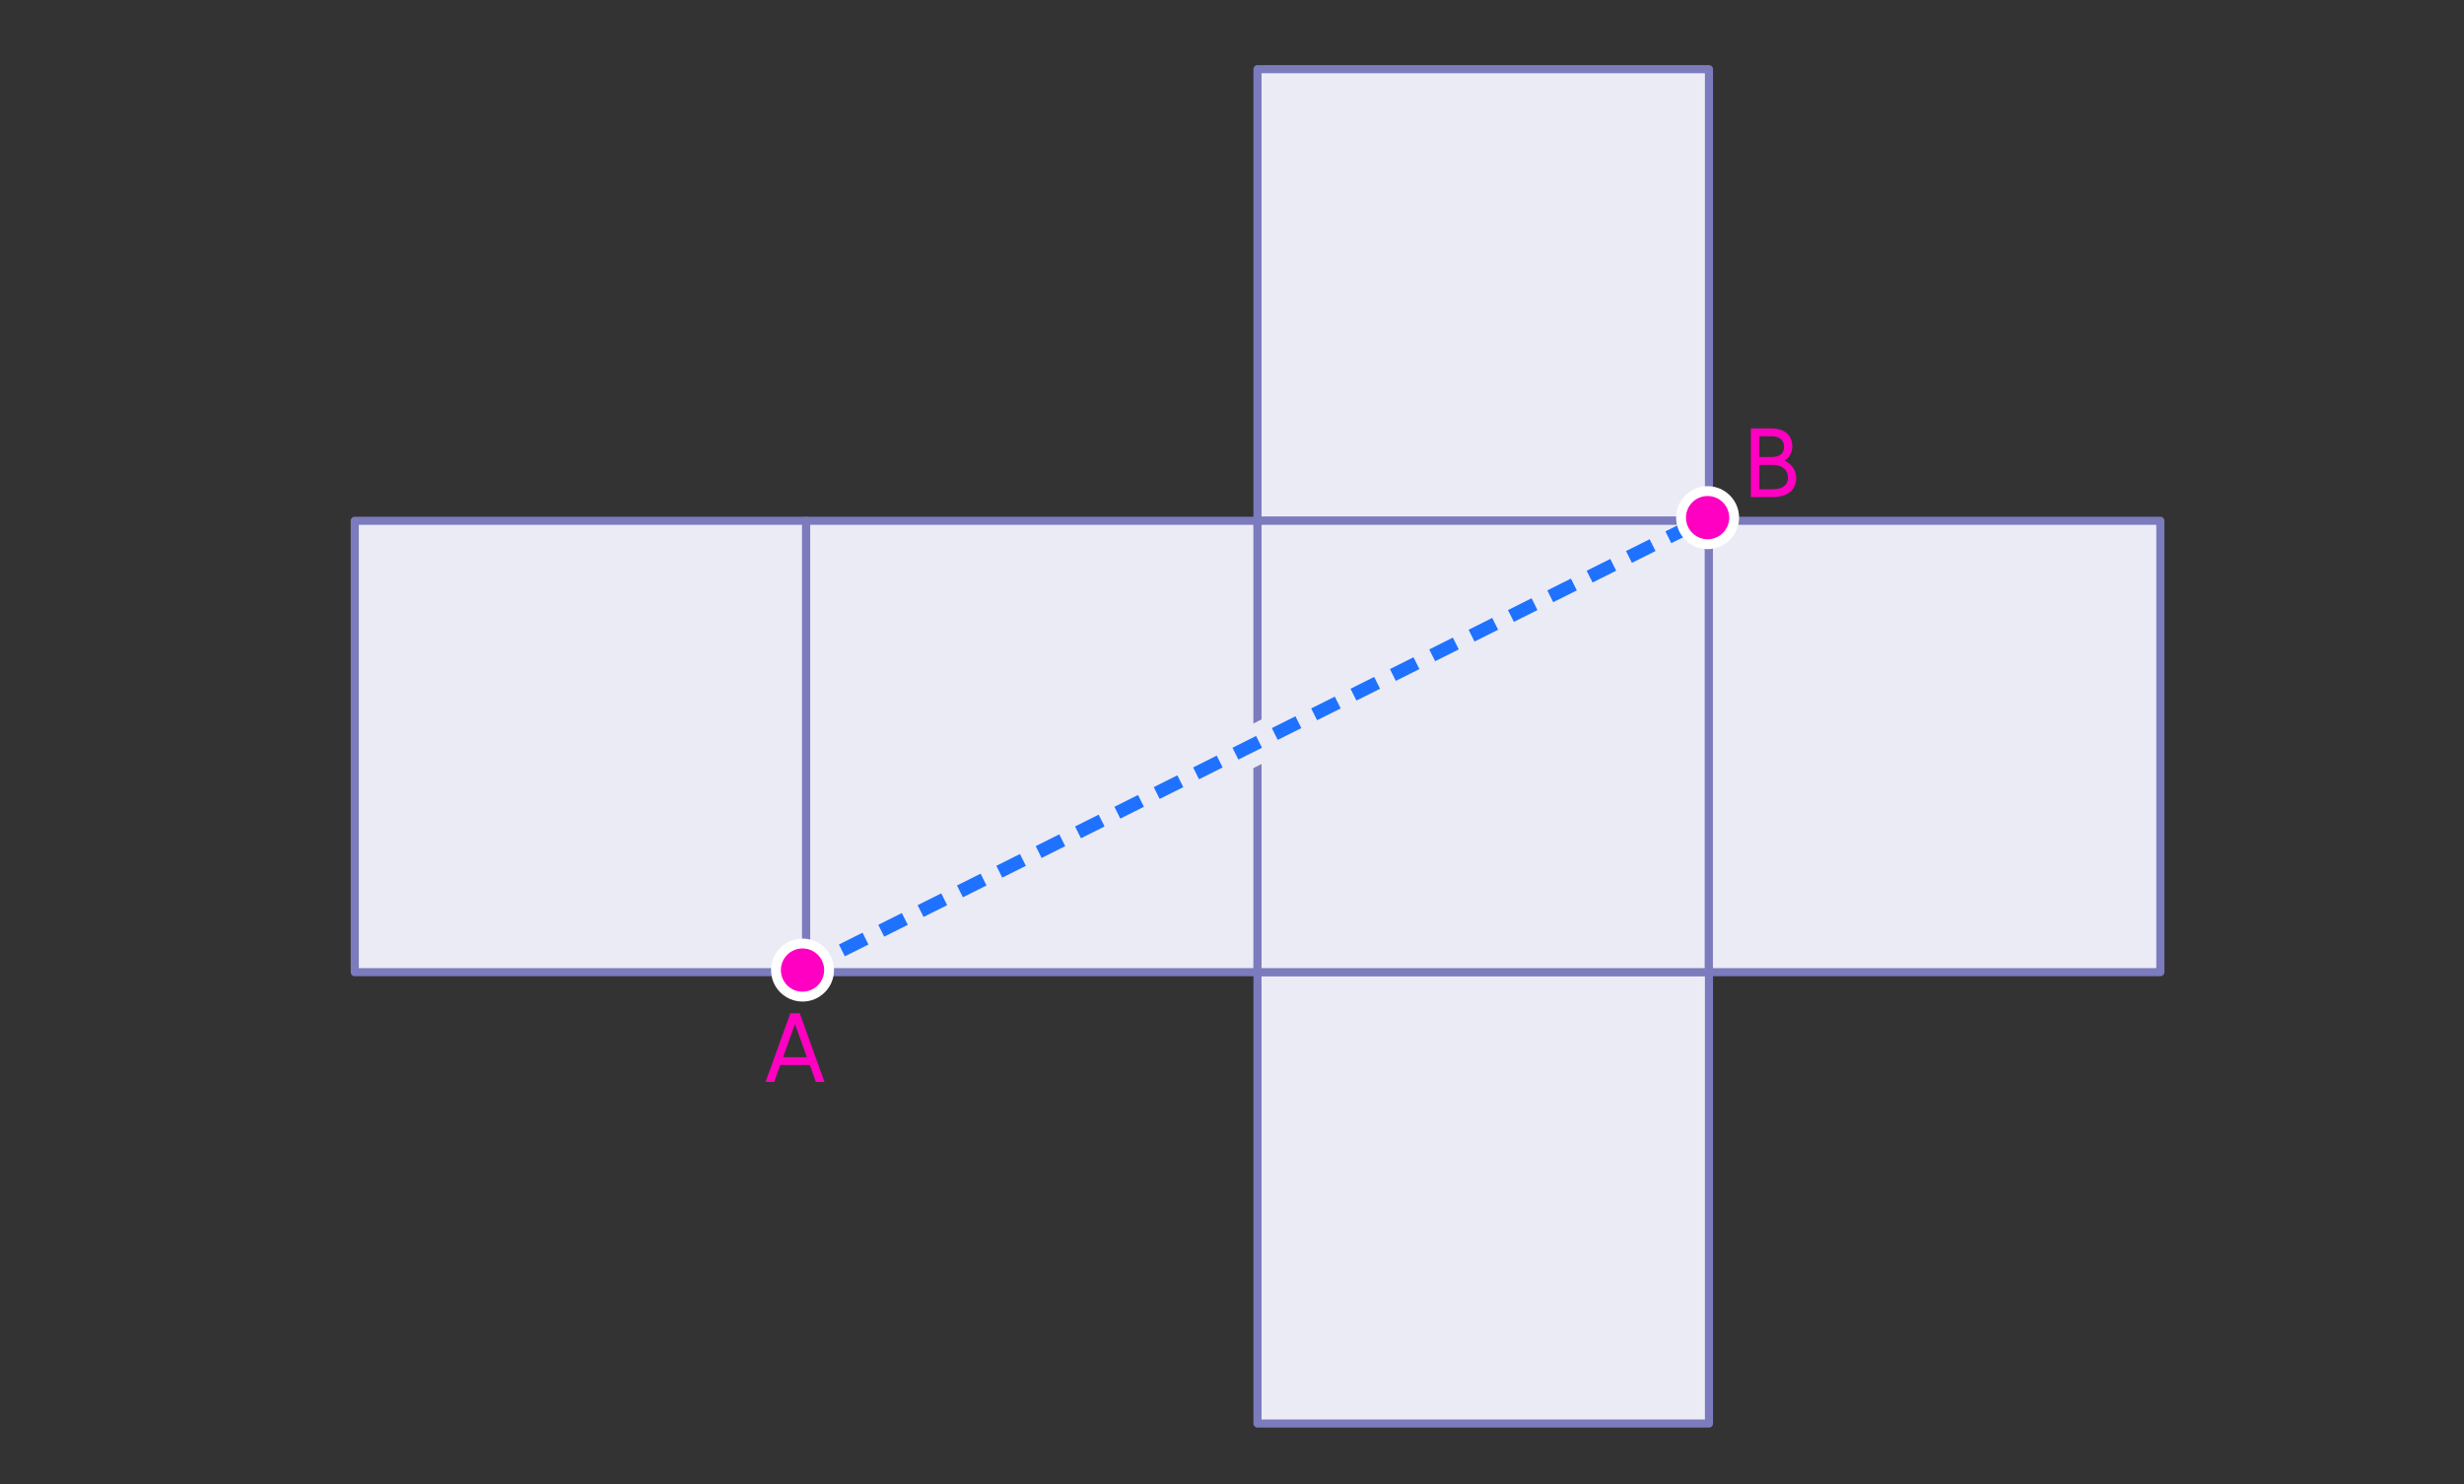
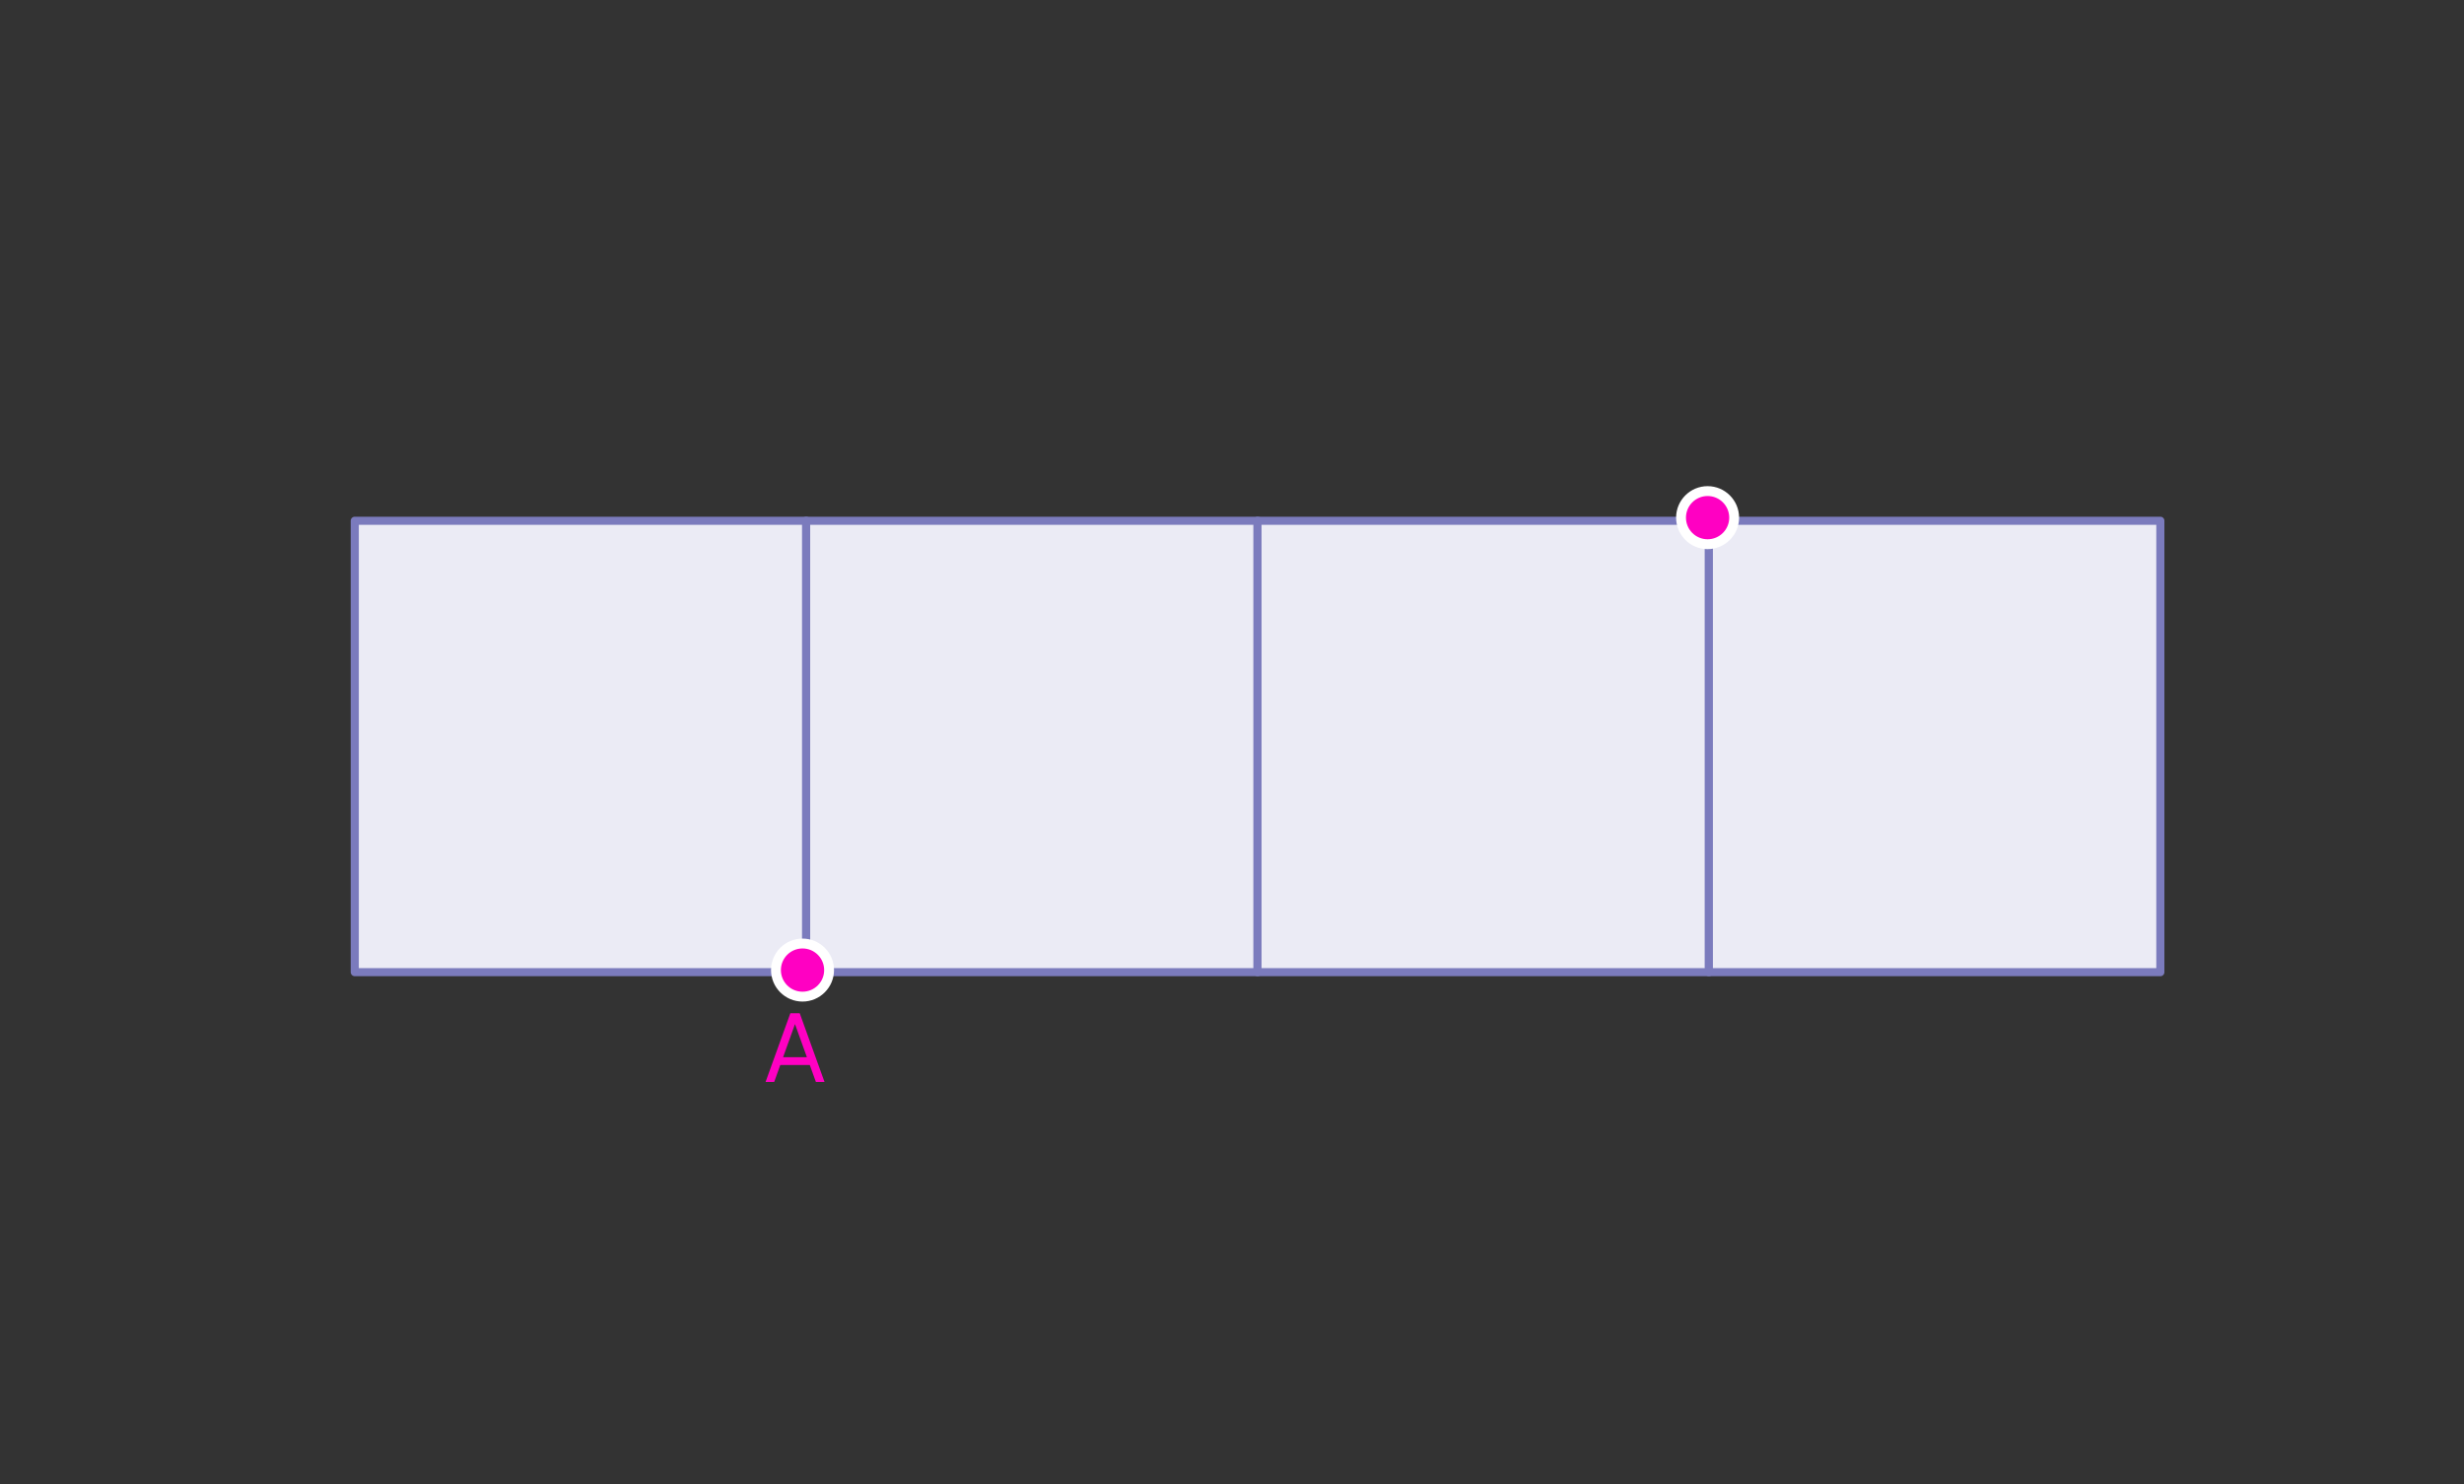
<svg xmlns="http://www.w3.org/2000/svg" version="1.1" x="0px" y="0px" width="560px" height="337.441px" viewBox="0 0 560 337.441" style="enable-background:new 0 0 560 337.441;" xml:space="preserve">
  <rect x="0" y="0" width="560" height="337.441" fill="#333333" stroke="none" />
  <style type="text/css">
	.st0{fill:#FFFFFF;}
	.st1{fill:#5D5D5D;}
	.st2{fill:#999999;}
	.st3{fill:#666666;}
	.st4{fill:#363636;}
	.st5{fill:none;stroke:#666666;stroke-width:0.5;stroke-miterlimit:10;}
	.st6{fill:none;stroke:#999999;stroke-width:0.75;stroke-miterlimit:10;}
	.st7{fill:none;stroke:#5D5D5D;stroke-miterlimit:10;}
	.st8{fill:none;stroke:#999999;stroke-width:1.5;stroke-miterlimit:10;}
	.st9{fill:#E7FF00;stroke:#999999;stroke-width:1.5;stroke-miterlimit:10;}
	.st10{fill:none;}
	.st11{fill:#FFFFFF;stroke:#9291C3;stroke-width:1.843;stroke-linecap:round;stroke-linejoin:round;stroke-miterlimit:10;}
	.st12{fill:#EBEBF5;stroke:#7B7BBD;stroke-width:3;stroke-linecap:round;stroke-linejoin:round;stroke-miterlimit:10;}
	.st13{fill:#EBEBF5;stroke:#7B7BBD;stroke-width:1.843;stroke-linecap:round;stroke-linejoin:round;stroke-miterlimit:10;}
	.st14{fill:none;stroke:#D1D6E8;stroke-width:3;stroke-linecap:round;stroke-linejoin:round;stroke-miterlimit:10;}
	.st15{fill:#242541;}
	.st16{fill:#292B59;}
	.st17{fill:#2D3F7C;}
	.st18{fill:#3B519C;}
	.st19{fill:#5065B3;}
	.st20{fill:#A1DEE2;}
	.st21{fill:#3A6A5B;}
	.st22{fill:#224037;}
	.st23{fill:none;stroke:#3B519C;stroke-width:3;stroke-linecap:round;stroke-linejoin:round;stroke-miterlimit:10;}
	.st24{fill:#FF00C2;}
	.st25{fill:#EBEBF5;stroke:#3B519C;stroke-width:1.487;stroke-linecap:round;stroke-linejoin:round;stroke-miterlimit:10;}
	.st26{fill:none;stroke:#3B519C;stroke-width:1.487;stroke-linecap:round;stroke-linejoin:round;stroke-miterlimit:10;}
	.st27{fill:#D4D9EC;stroke:#3B519C;stroke-width:1.487;stroke-linecap:round;stroke-linejoin:round;stroke-miterlimit:10;}
	.st28{fill:#B5BEDF;stroke:#3B519C;stroke-width:1.487;stroke-linecap:round;stroke-linejoin:round;stroke-miterlimit:10;}
	.st29{fill:#EFEFF7;stroke:#3B519C;stroke-width:1.487;stroke-linecap:round;stroke-linejoin:round;stroke-miterlimit:10;}
	.st30{fill:#FFFFFF;stroke:#3B519C;stroke-width:1.487;stroke-linecap:round;stroke-linejoin:round;stroke-miterlimit:10;}
	.st31{fill:none;stroke:#FF0046;stroke-width:2.087;stroke-miterlimit:10;}
	.st32{fill:#FF0046;}
	.st33{fill:#EBEBF5;}
	.st34{fill:none;stroke:#1F71FF;stroke-width:3;stroke-miterlimit:10;stroke-dasharray:6,4;}
	.st35{fill:none;stroke:#E1E4F0;stroke-width:2;stroke-linecap:round;stroke-linejoin:round;stroke-miterlimit:10;}
	.st36{fill:none;stroke:#8C99C5;stroke-width:2;stroke-linecap:round;stroke-linejoin:round;stroke-miterlimit:10;}
	.st37{fill:none;stroke:#97BDFF;stroke-width:4;stroke-miterlimit:10;stroke-dasharray:6,4;}
	.st38{fill:none;stroke:#1F71FF;stroke-width:4;stroke-miterlimit:10;stroke-dasharray:6,4;}
	.st39{fill:none;stroke:#292B59;stroke-width:0.728;stroke-linecap:round;stroke-linejoin:round;stroke-miterlimit:10;}
	.st40{fill:none;stroke:#FF2B59;stroke-width:3;stroke-linecap:round;stroke-linejoin:round;}
	.st41{fill:none;stroke:#FF2B59;stroke-width:3;stroke-linecap:round;stroke-linejoin:round;stroke-dasharray:0,5.01;}
	.st42{fill:none;stroke:#82FF59;stroke-width:3;stroke-linecap:round;stroke-linejoin:round;}
	.st43{fill:none;stroke:#82FF59;stroke-width:3;stroke-linecap:round;stroke-linejoin:round;stroke-dasharray:0,5.002;}
	.st44{fill:none;stroke:#82FF59;stroke-width:3;stroke-linecap:round;stroke-linejoin:round;stroke-dasharray:0,4.949;}
	.st45{fill:none;stroke:#0095FF;stroke-width:3;stroke-linecap:round;stroke-linejoin:round;}
	.st46{fill:none;stroke:#0095FF;stroke-width:3;stroke-linecap:round;stroke-linejoin:round;stroke-dasharray:0,4.988;}
	.st47{fill:none;stroke:#FFA300;stroke-width:3;stroke-linecap:round;stroke-linejoin:round;}
	.st48{fill:none;stroke:#FFA300;stroke-width:3;stroke-linecap:round;stroke-linejoin:round;stroke-dasharray:0,5.061;}
	.st49{fill:none;stroke:#FFA300;stroke-width:3;stroke-linecap:round;stroke-linejoin:round;stroke-dasharray:0,5.012;}
	.st50{opacity:0.3;}
	.st51{fill:none;stroke:#999999;stroke-linecap:round;stroke-linejoin:round;stroke-miterlimit:10;}
	.st52{fill:#7B7BFF;}
	.st53{fill:none;stroke:#FF00C2;stroke-width:3;stroke-miterlimit:10;}
	.st54{fill:none;stroke:#1F71FF;stroke-width:3;stroke-miterlimit:10;}
	.st55{fill:#1F71FF;}
	.st56{fill:none;stroke:#FFFFFF;stroke-width:11;stroke-miterlimit:10;}
	.st57{fill:none;stroke:#FF00C2;stroke-width:3;stroke-miterlimit:10;stroke-dasharray:5.981,3.987;}
	.st58{fill:#EFF6EE;}
	.st59{fill:none;stroke:#68867A;stroke-linecap:round;stroke-linejoin:round;stroke-miterlimit:10;}
	.st60{fill:none;stroke:#D0DCD8;stroke-width:1.5;stroke-linecap:round;stroke-linejoin:round;stroke-miterlimit:10;}
	.st61{fill:none;stroke:#ECC0D7;stroke-width:2;stroke-linecap:round;stroke-linejoin:round;stroke-miterlimit:10;}
	.st62{fill:#D6E2D5;}
	.st63{fill:#ECC0D7;}
	.st64{fill:none;stroke:#3A6A5B;stroke-width:1.5;stroke-linecap:round;stroke-linejoin:round;stroke-miterlimit:10;}
	.st65{fill:none;stroke:#3A6A5B;stroke-width:3;stroke-linecap:round;stroke-linejoin:round;stroke-miterlimit:10;}
	.st66{fill:none;stroke:#FFFFFF;stroke-width:7;stroke-linecap:round;stroke-linejoin:round;stroke-miterlimit:10;}
	.st67{fill:none;stroke:#3A6A5B;stroke-width:1.5;stroke-miterlimit:10;}
	.st68{fill:none;stroke:#FF00C2;stroke-width:1.5;stroke-linecap:round;stroke-linejoin:round;stroke-miterlimit:10;}
	.st69{fill:#E2EFE1;}
	
		.st70{opacity:0.3;fill:none;stroke:#FF00C2;stroke-width:2;stroke-linecap:round;stroke-linejoin:round;stroke-miterlimit:10;stroke-dasharray:0,4;}
	
		.st71{fill:none;stroke:#FF00C2;stroke-width:2;stroke-linecap:round;stroke-linejoin:round;stroke-miterlimit:10;stroke-dasharray:0,4;}
	.st72{fill:none;stroke:#A1DEE2;stroke-width:2;stroke-linecap:round;stroke-linejoin:round;}
	.st73{fill:#EFF6EE;stroke:#3A6A5B;stroke-width:1.5;stroke-linecap:round;stroke-linejoin:round;stroke-miterlimit:10;}
	.st74{fill:none;stroke:#BFD0CB;stroke-width:1.5;stroke-linecap:round;stroke-linejoin:round;stroke-miterlimit:10;}
	.st75{fill:#FF00C2;stroke:#FFFFFF;stroke-width:2;stroke-miterlimit:10;}
	.st76{fill:none;stroke:#FF00C2;stroke-width:2;stroke-linecap:round;stroke-linejoin:round;stroke-miterlimit:10;}
	.st77{fill:none;stroke:#ECC0D7;stroke-width:2;stroke-miterlimit:10;}
	.st78{fill:none;stroke:#3A6A5B;stroke-width:2.5;stroke-linecap:round;stroke-linejoin:round;stroke-miterlimit:10;}
	.st79{fill:none;stroke:#6DC2D8;stroke-width:2;stroke-linecap:round;stroke-linejoin:round;}
	.st80{fill:#6DC2D8;}
	.st81{fill:none;stroke:#FFFFFF;stroke-width:7;stroke-miterlimit:10;}
	.st82{fill:#1F71FF;stroke:#FFFFFF;stroke-width:2;stroke-miterlimit:10;}
	.st83{fill:none;stroke:#FFB1EC;stroke-width:3;stroke-miterlimit:10;stroke-dasharray:6,4;}
	.st84{fill:#FFFFFF;stroke:#FFFFFF;stroke-width:2.737;stroke-miterlimit:10;}
	.st85{fill:none;stroke:#FF00C2;stroke-width:3.5;stroke-miterlimit:10;stroke-dasharray:6,4;}
	.st86{fill:#EEC8DC;stroke:#FFFFFF;stroke-width:2;stroke-miterlimit:10;}
	.st87{fill:none;stroke:#62A2B2;stroke-miterlimit:10;}
	.st88{fill:none;stroke:#FFFFFF;stroke-width:10;stroke-miterlimit:10;}
</style>
  <g id="STYLES_and_NOTES">
</g>
  <g id="Infog">
    <g>
      <rect x="80.629" y="118.38" class="st13" width="102.612" height="102.612" />
      <rect x="183.212" y="118.38" class="st13" width="102.612" height="102.612" />
-       <rect x="285.794" y="15.724" class="st13" width="102.612" height="102.612" />
-       <rect x="285.794" y="220.986" class="st13" width="102.612" height="102.612" />
      <rect x="285.794" y="118.38" class="st13" width="102.612" height="102.612" />
      <rect x="388.377" y="118.38" class="st13" width="102.612" height="102.612" />
    </g>
    <g>
      <g>
        <path class="st24" d="M184.047,242.105h-6.711l-1.386,3.851h-1.958l5.633-15.622h2.134l5.633,15.622     h-1.958L184.047,242.105z M183.387,240.323l-2.706-7.525l-2.706,7.525H183.387z" />
      </g>
    </g>
    <g>
      <g>
-         <path class="st24" d="M408.225,108.669c0,2.795-2.046,4.335-5.412,4.335h-4.885V97.382h4.555     c3.256,0,4.862,1.694,4.862,4.049c0,1.43-0.638,2.552-1.761,3.256     C407.126,105.435,408.225,106.843,408.225,108.669z M399.82,103.895h2.663     c1.958,0,2.992-0.726,2.992-2.354c0-1.518-1.034-2.376-2.992-2.376h-2.663V103.895z      M406.355,108.581c0-1.716-1.21-2.904-3.433-2.904h-3.103v5.545h2.993     C405.145,111.222,406.355,110.276,406.355,108.581z" />
-       </g>
+         </g>
    </g>
-     <rect x="274.352" y="163.599" transform="matrix(0.893 -0.449 0.449 0.893 -44.873 147.23)" class="st33" width="26.63" height="9.061" />
-     <line class="st34" x1="182.392" y1="220.519" x2="388.09" y2="117.671" />
    <g>
      <path class="st24" d="M182.392,226.556c-3.329,0-6.037-2.708-6.037-6.036c0-3.329,2.708-6.037,6.037-6.037    c3.328,0,6.036,2.708,6.036,6.037C188.428,223.848,185.72,226.556,182.392,226.556z" />
      <path class="st0" d="M182.392,215.604c2.715,0,4.916,2.201,4.916,4.916c0,2.715-2.201,4.916-4.916,4.916    s-4.916-2.201-4.916-4.916C177.476,217.805,179.677,215.604,182.392,215.604 M182.392,213.361    c-3.947,0-7.158,3.211-7.158,7.158c0,3.947,3.211,7.158,7.158,7.158s7.158-3.211,7.158-7.158    C189.55,216.572,186.339,213.361,182.392,213.361L182.392,213.361z" />
    </g>
    <g>
      <path class="st24" d="M388.089,123.707c-3.328,0-6.036-2.708-6.036-6.036c0-3.329,2.708-6.037,6.036-6.037    c3.329,0,6.037,2.708,6.037,6.037C394.127,120.999,391.419,123.707,388.089,123.707z" />
      <path class="st0" d="M388.09,112.755c2.715,0,4.916,2.201,4.916,4.916c0,2.715-2.201,4.916-4.916,4.916    c-2.715,0-4.916-2.201-4.916-4.916C383.174,114.956,385.375,112.755,388.09,112.755 M388.09,110.512    c-3.947,0-7.158,3.211-7.158,7.158c0,3.947,3.211,7.158,7.158,7.158s7.158-3.211,7.158-7.158    C395.248,113.724,392.037,110.512,388.09,110.512L388.09,110.512z" />
    </g>
  </g>
  <g id="Layer_1">
</g>
  <g id="Back_2">
</g>
</svg>